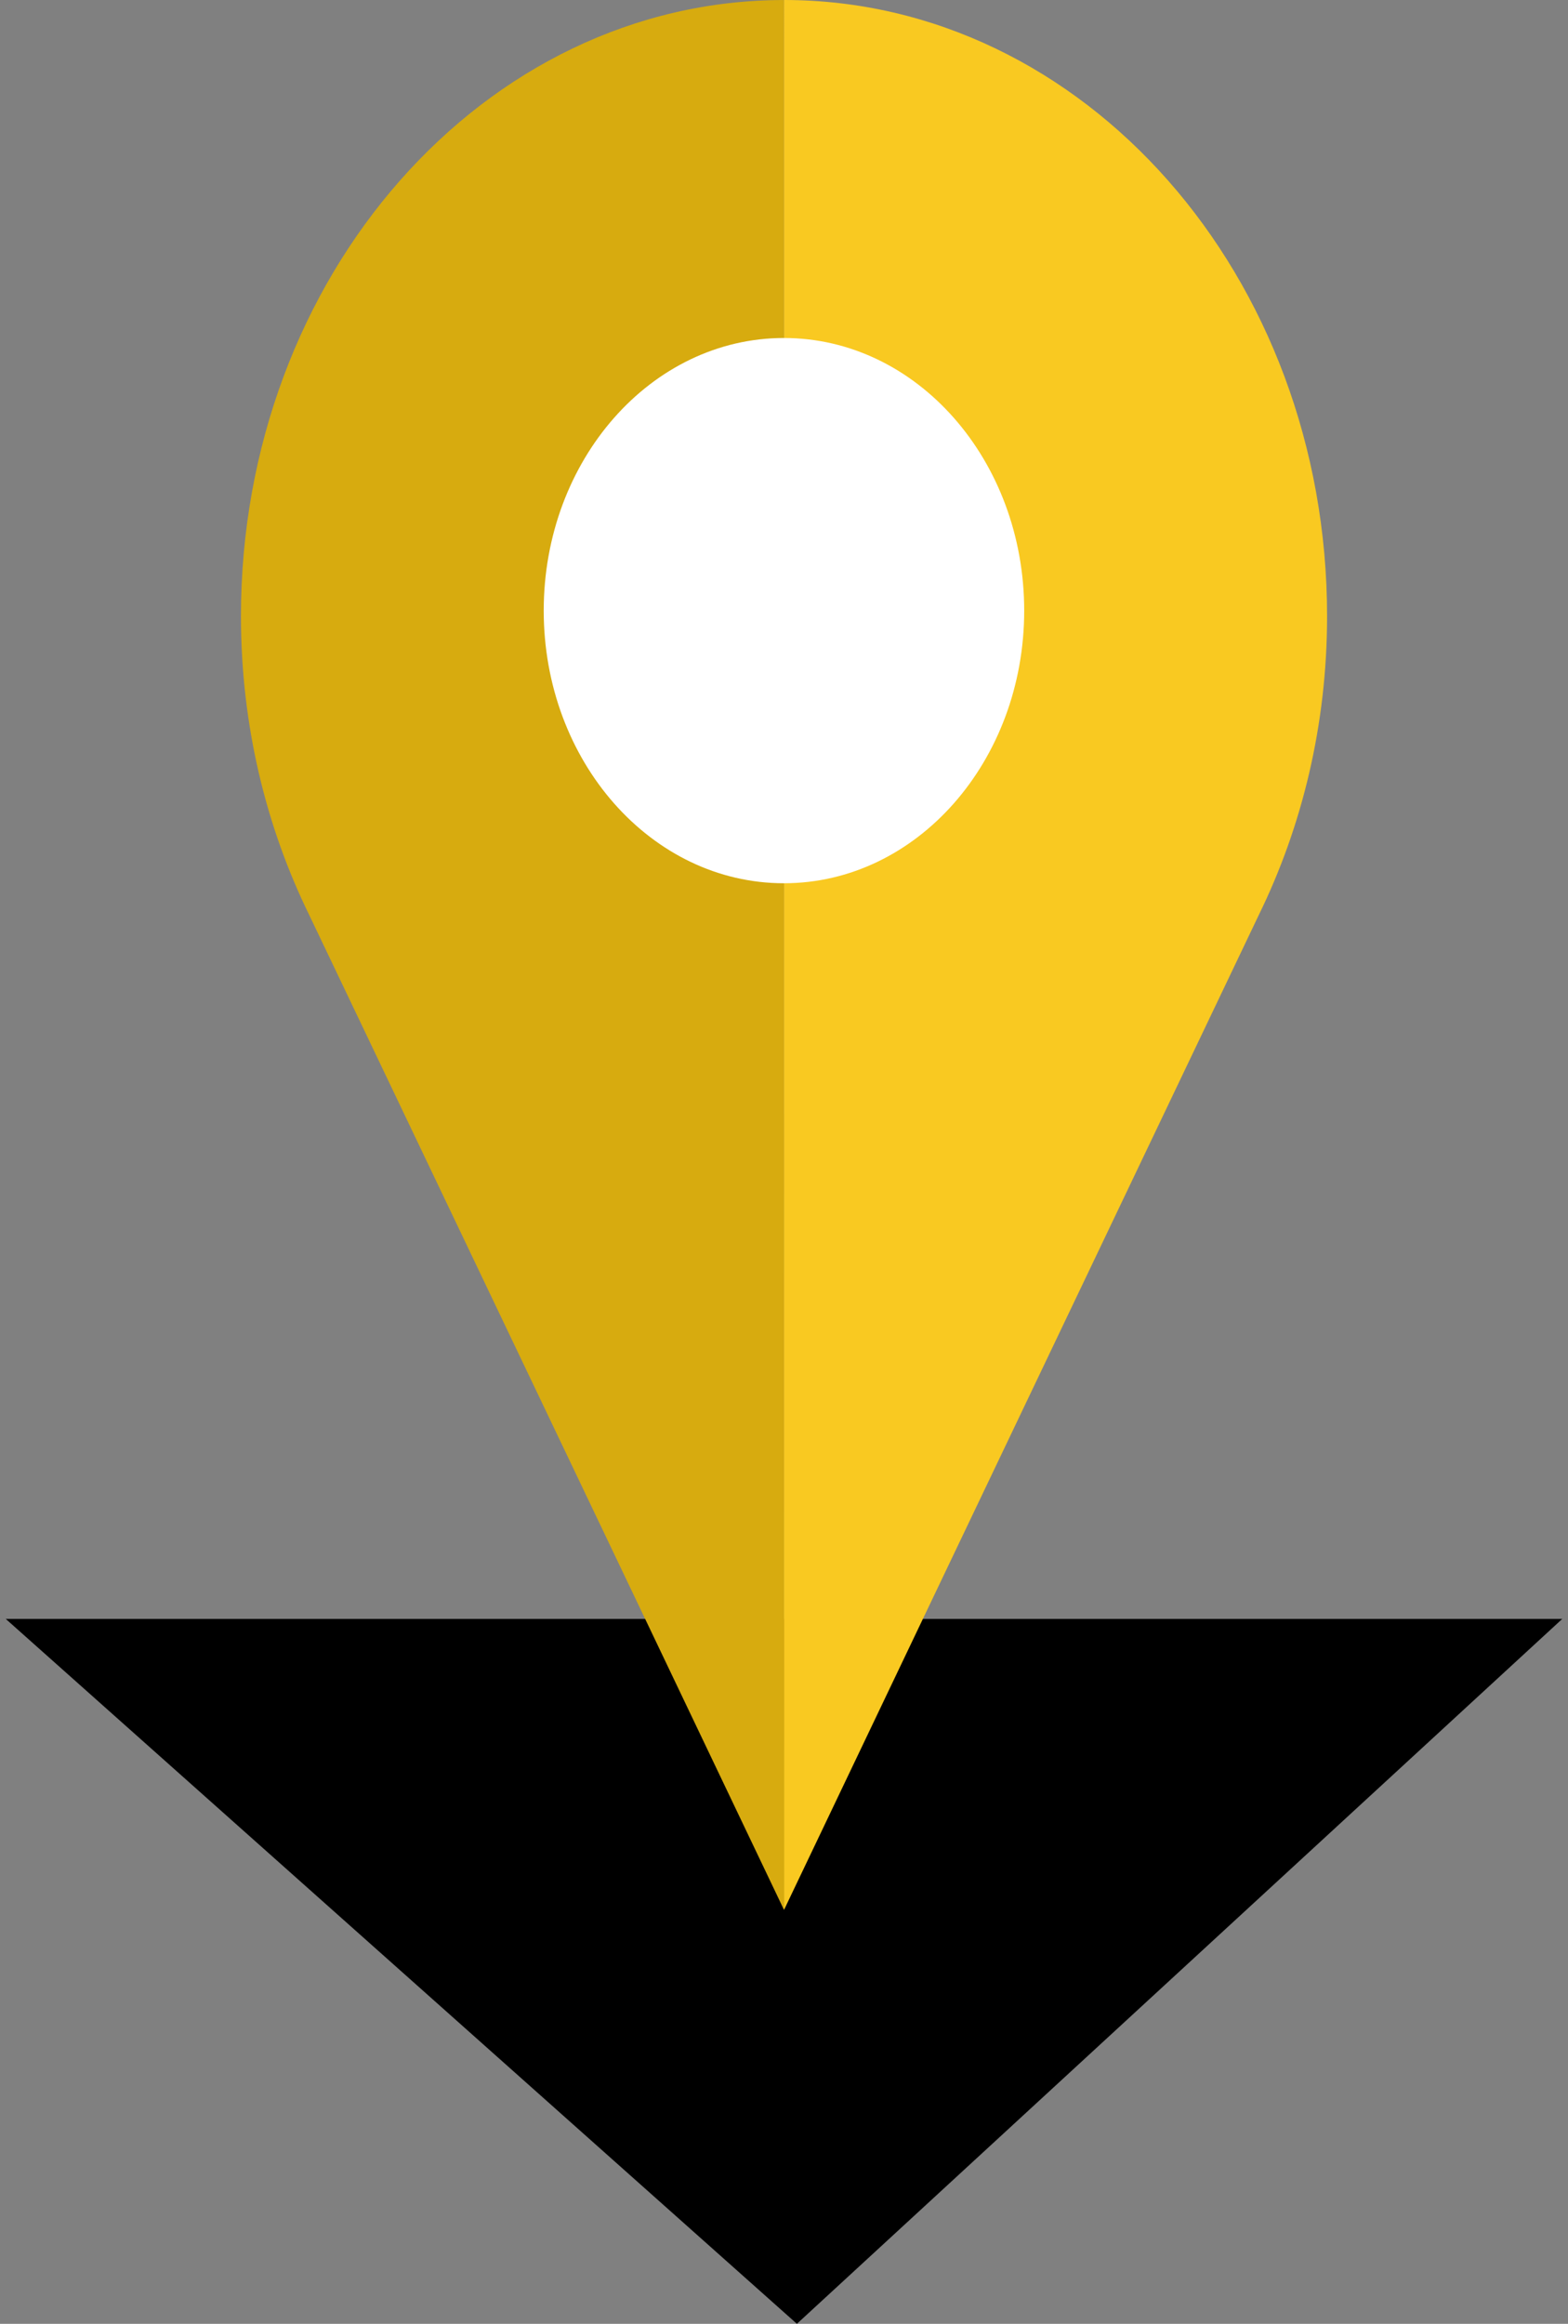
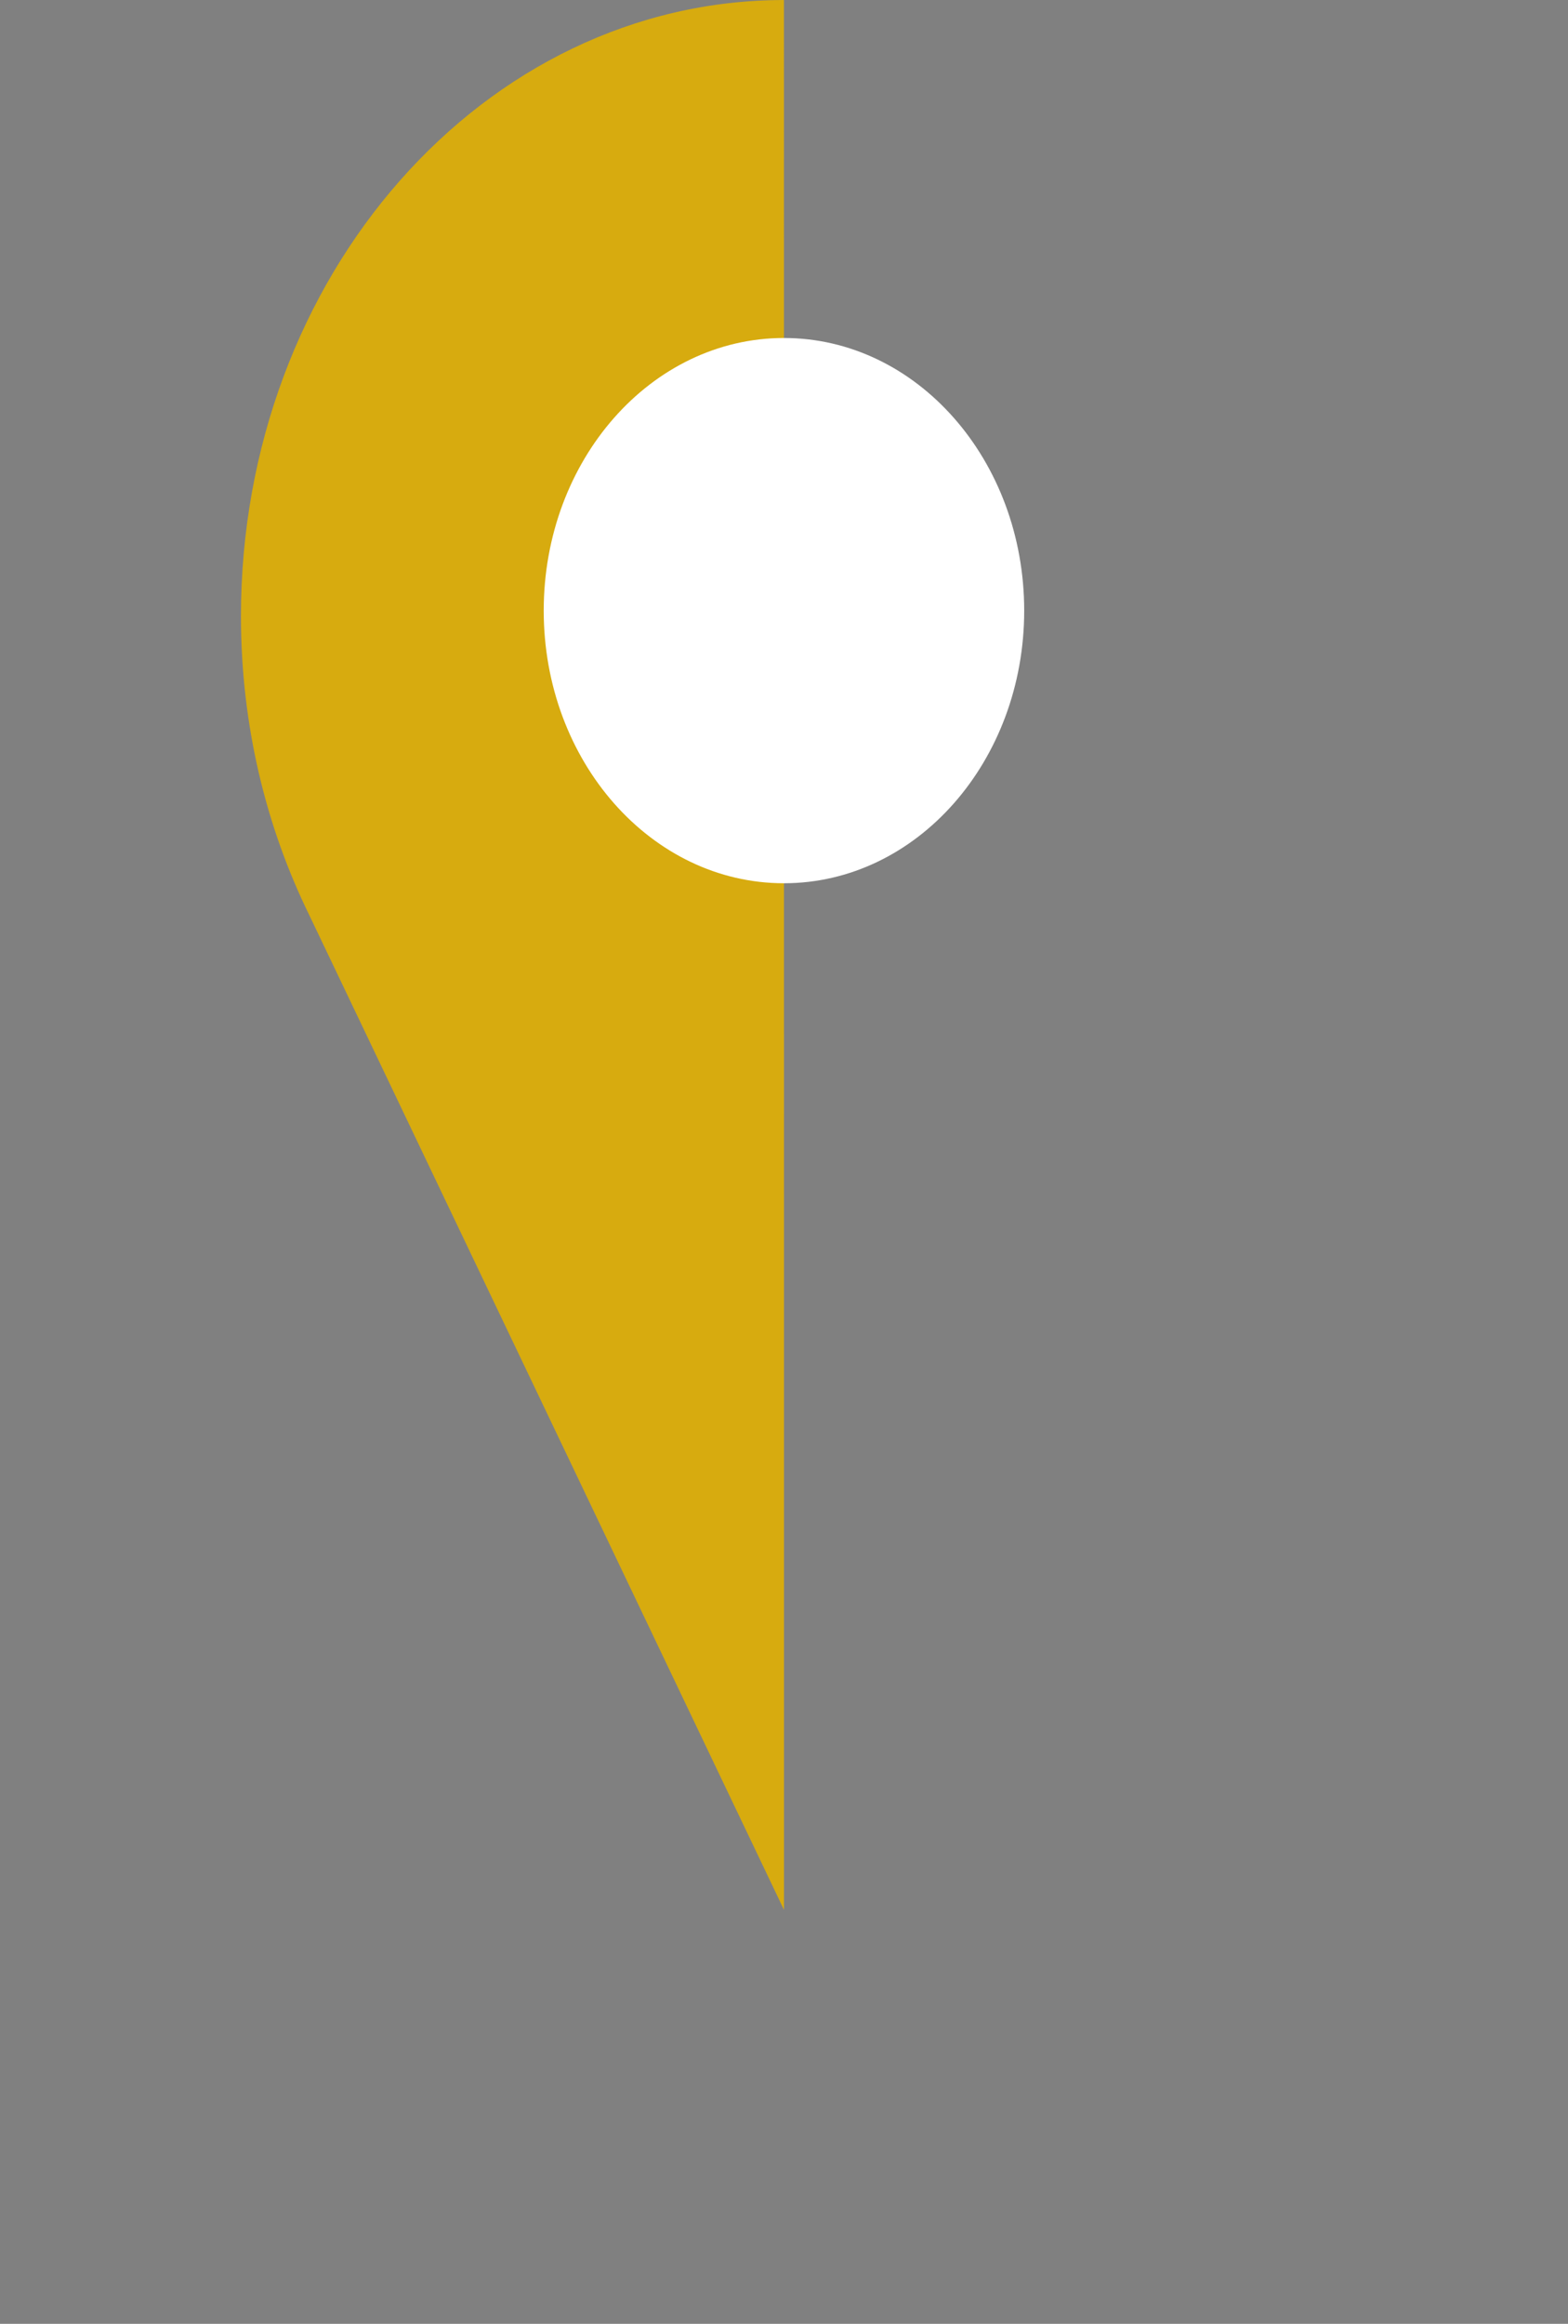
<svg xmlns="http://www.w3.org/2000/svg" width="54" height="80" viewBox="0 0 54 80" fill="none">
  <rect x="0" y="0" width="54" height="80" fill="#808080" stroke="none" />
-   <path d="M0.199 55.734L27.444 80L53.801 55.734" fill="black" />
-   <path d="M27.001 65.75L43.346 31.511C44.842 28.46 45.703 24.953 45.703 21.213C45.703 9.498 37.33 0 27.002 0L27.001 65.75Z" fill="#F9C921" />
  <path d="M27 65.75L10.655 31.512C9.158 28.461 8.298 24.954 8.298 21.214C8.298 9.499 16.671 0.001 26.998 0.001L27 65.75Z" fill="#D7AB0F" />
  <path d="M26.998 30.407C31.567 30.407 35.272 26.205 35.272 21.022C35.272 15.838 31.567 11.636 26.998 11.636C22.429 11.636 18.725 15.838 18.725 21.022C18.725 26.205 22.429 30.407 26.998 30.407Z" fill="white" />
</svg>